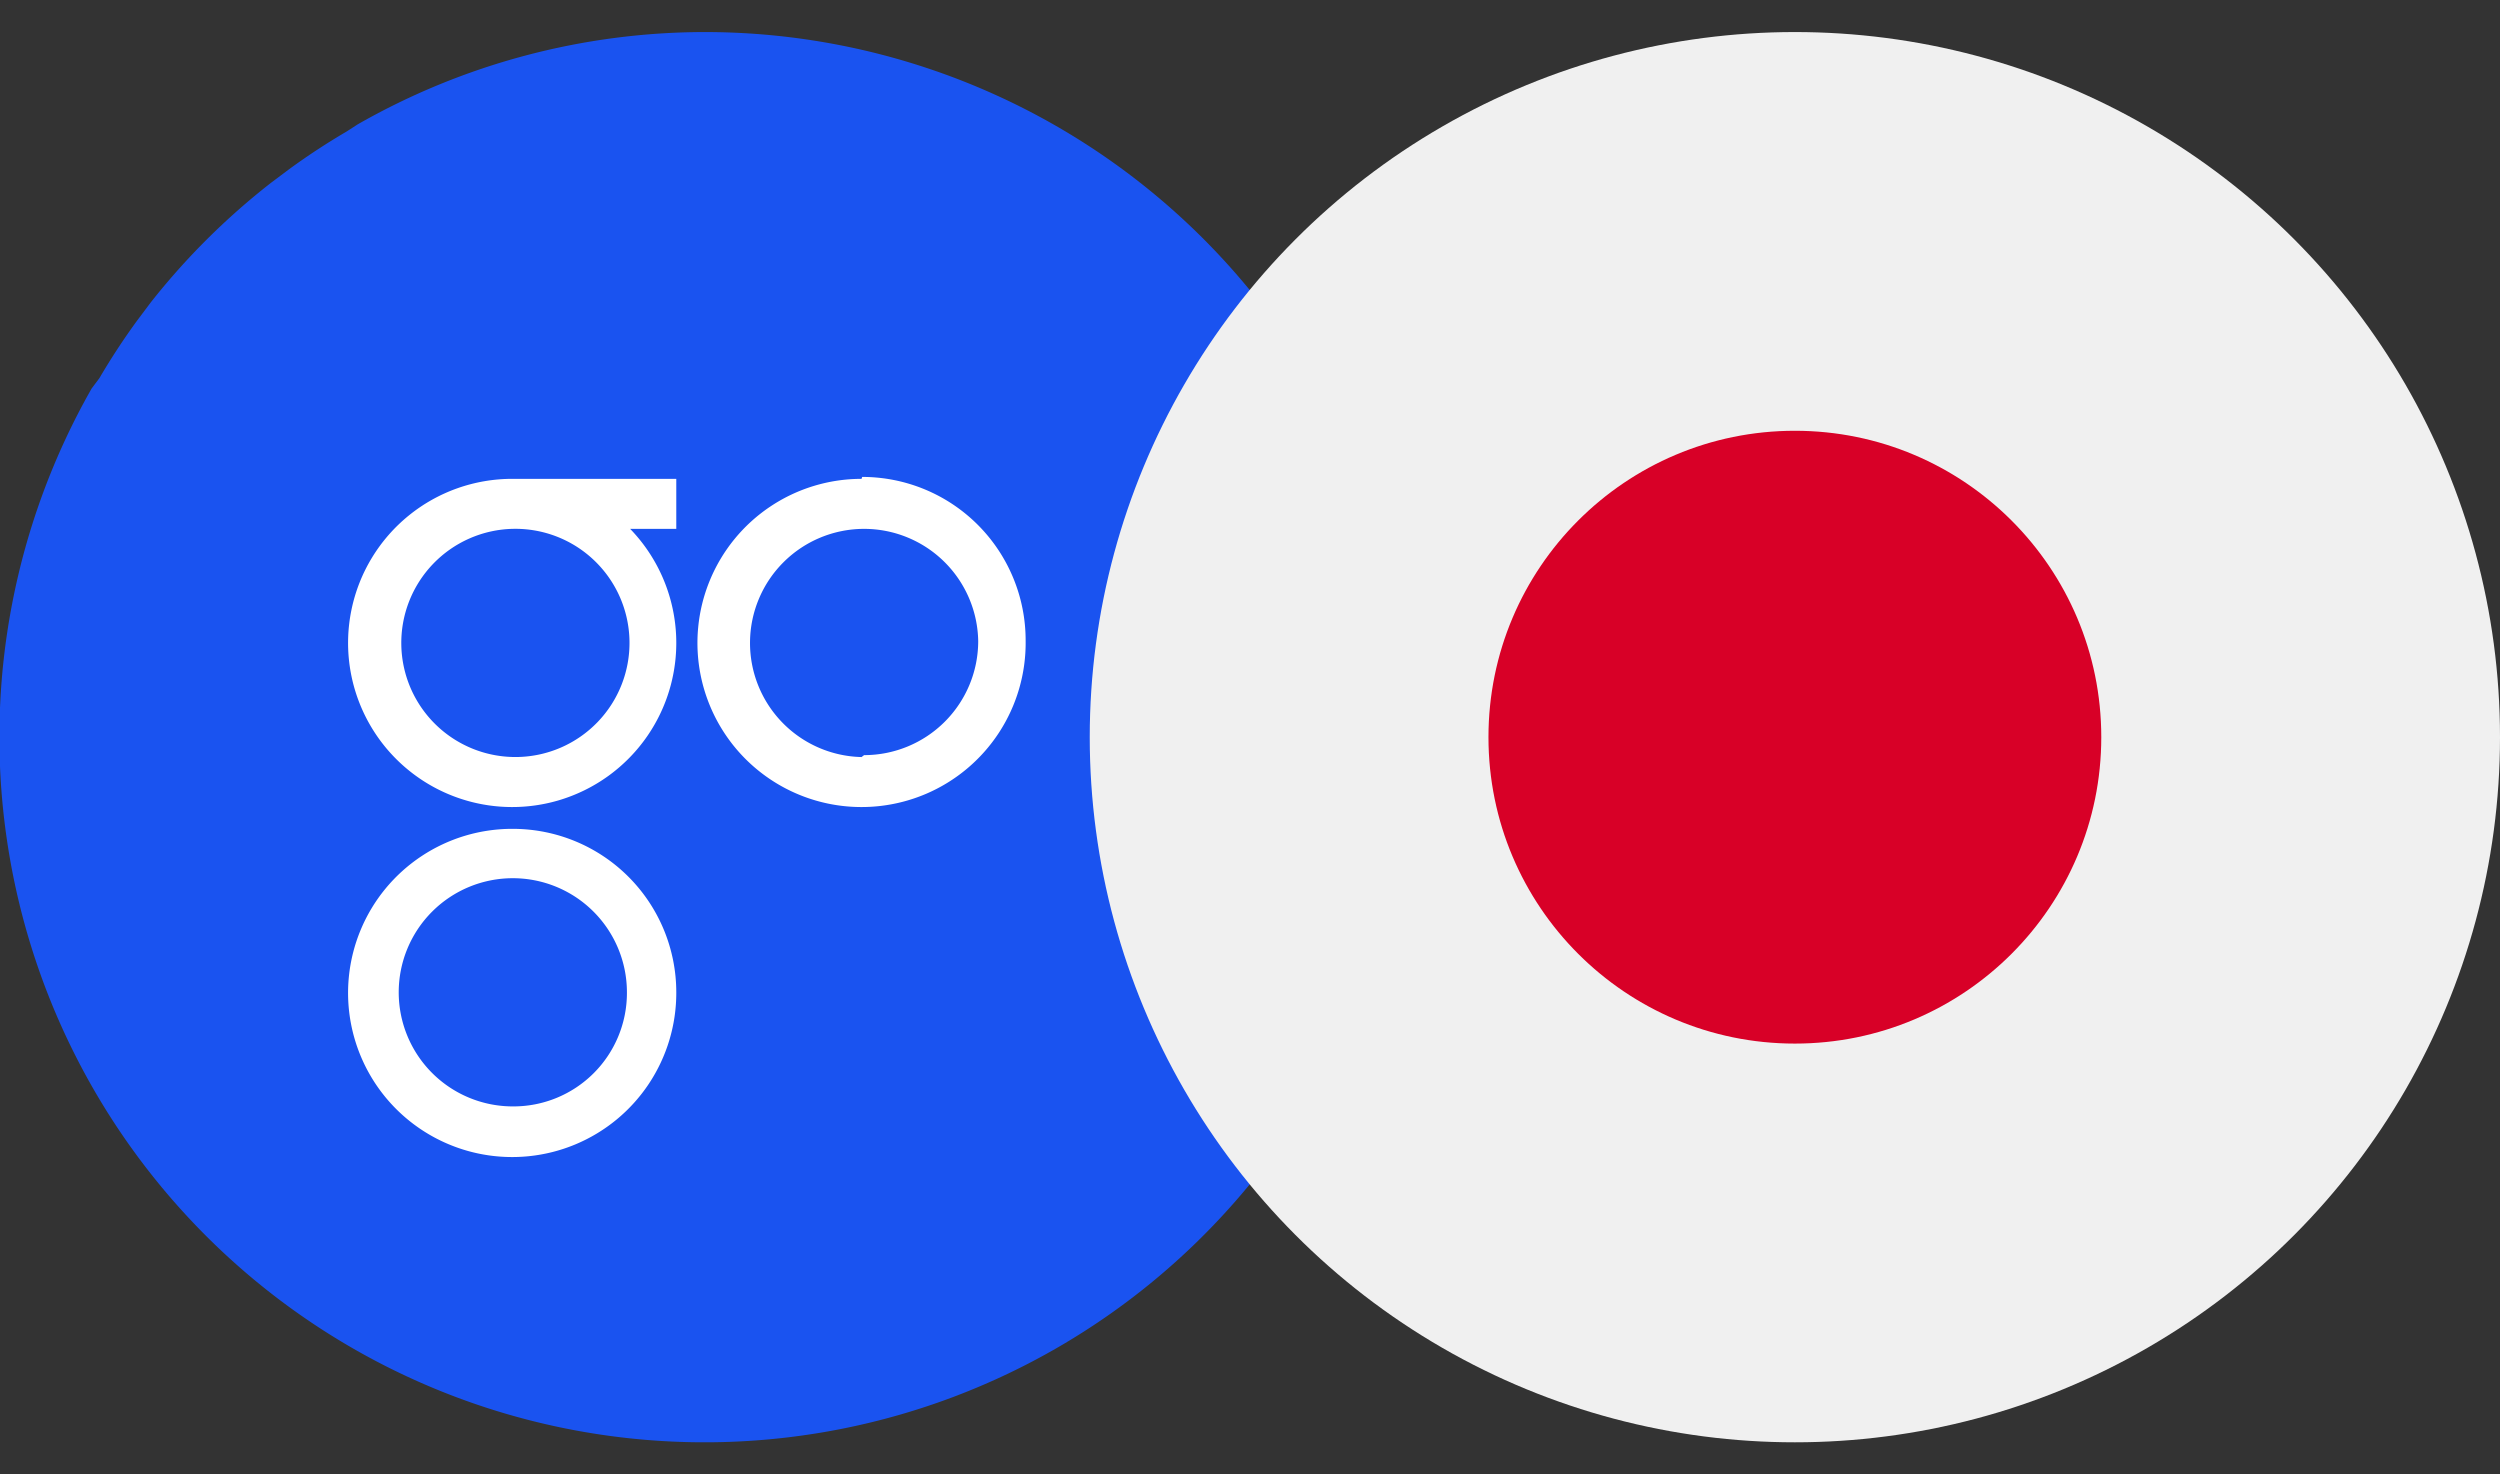
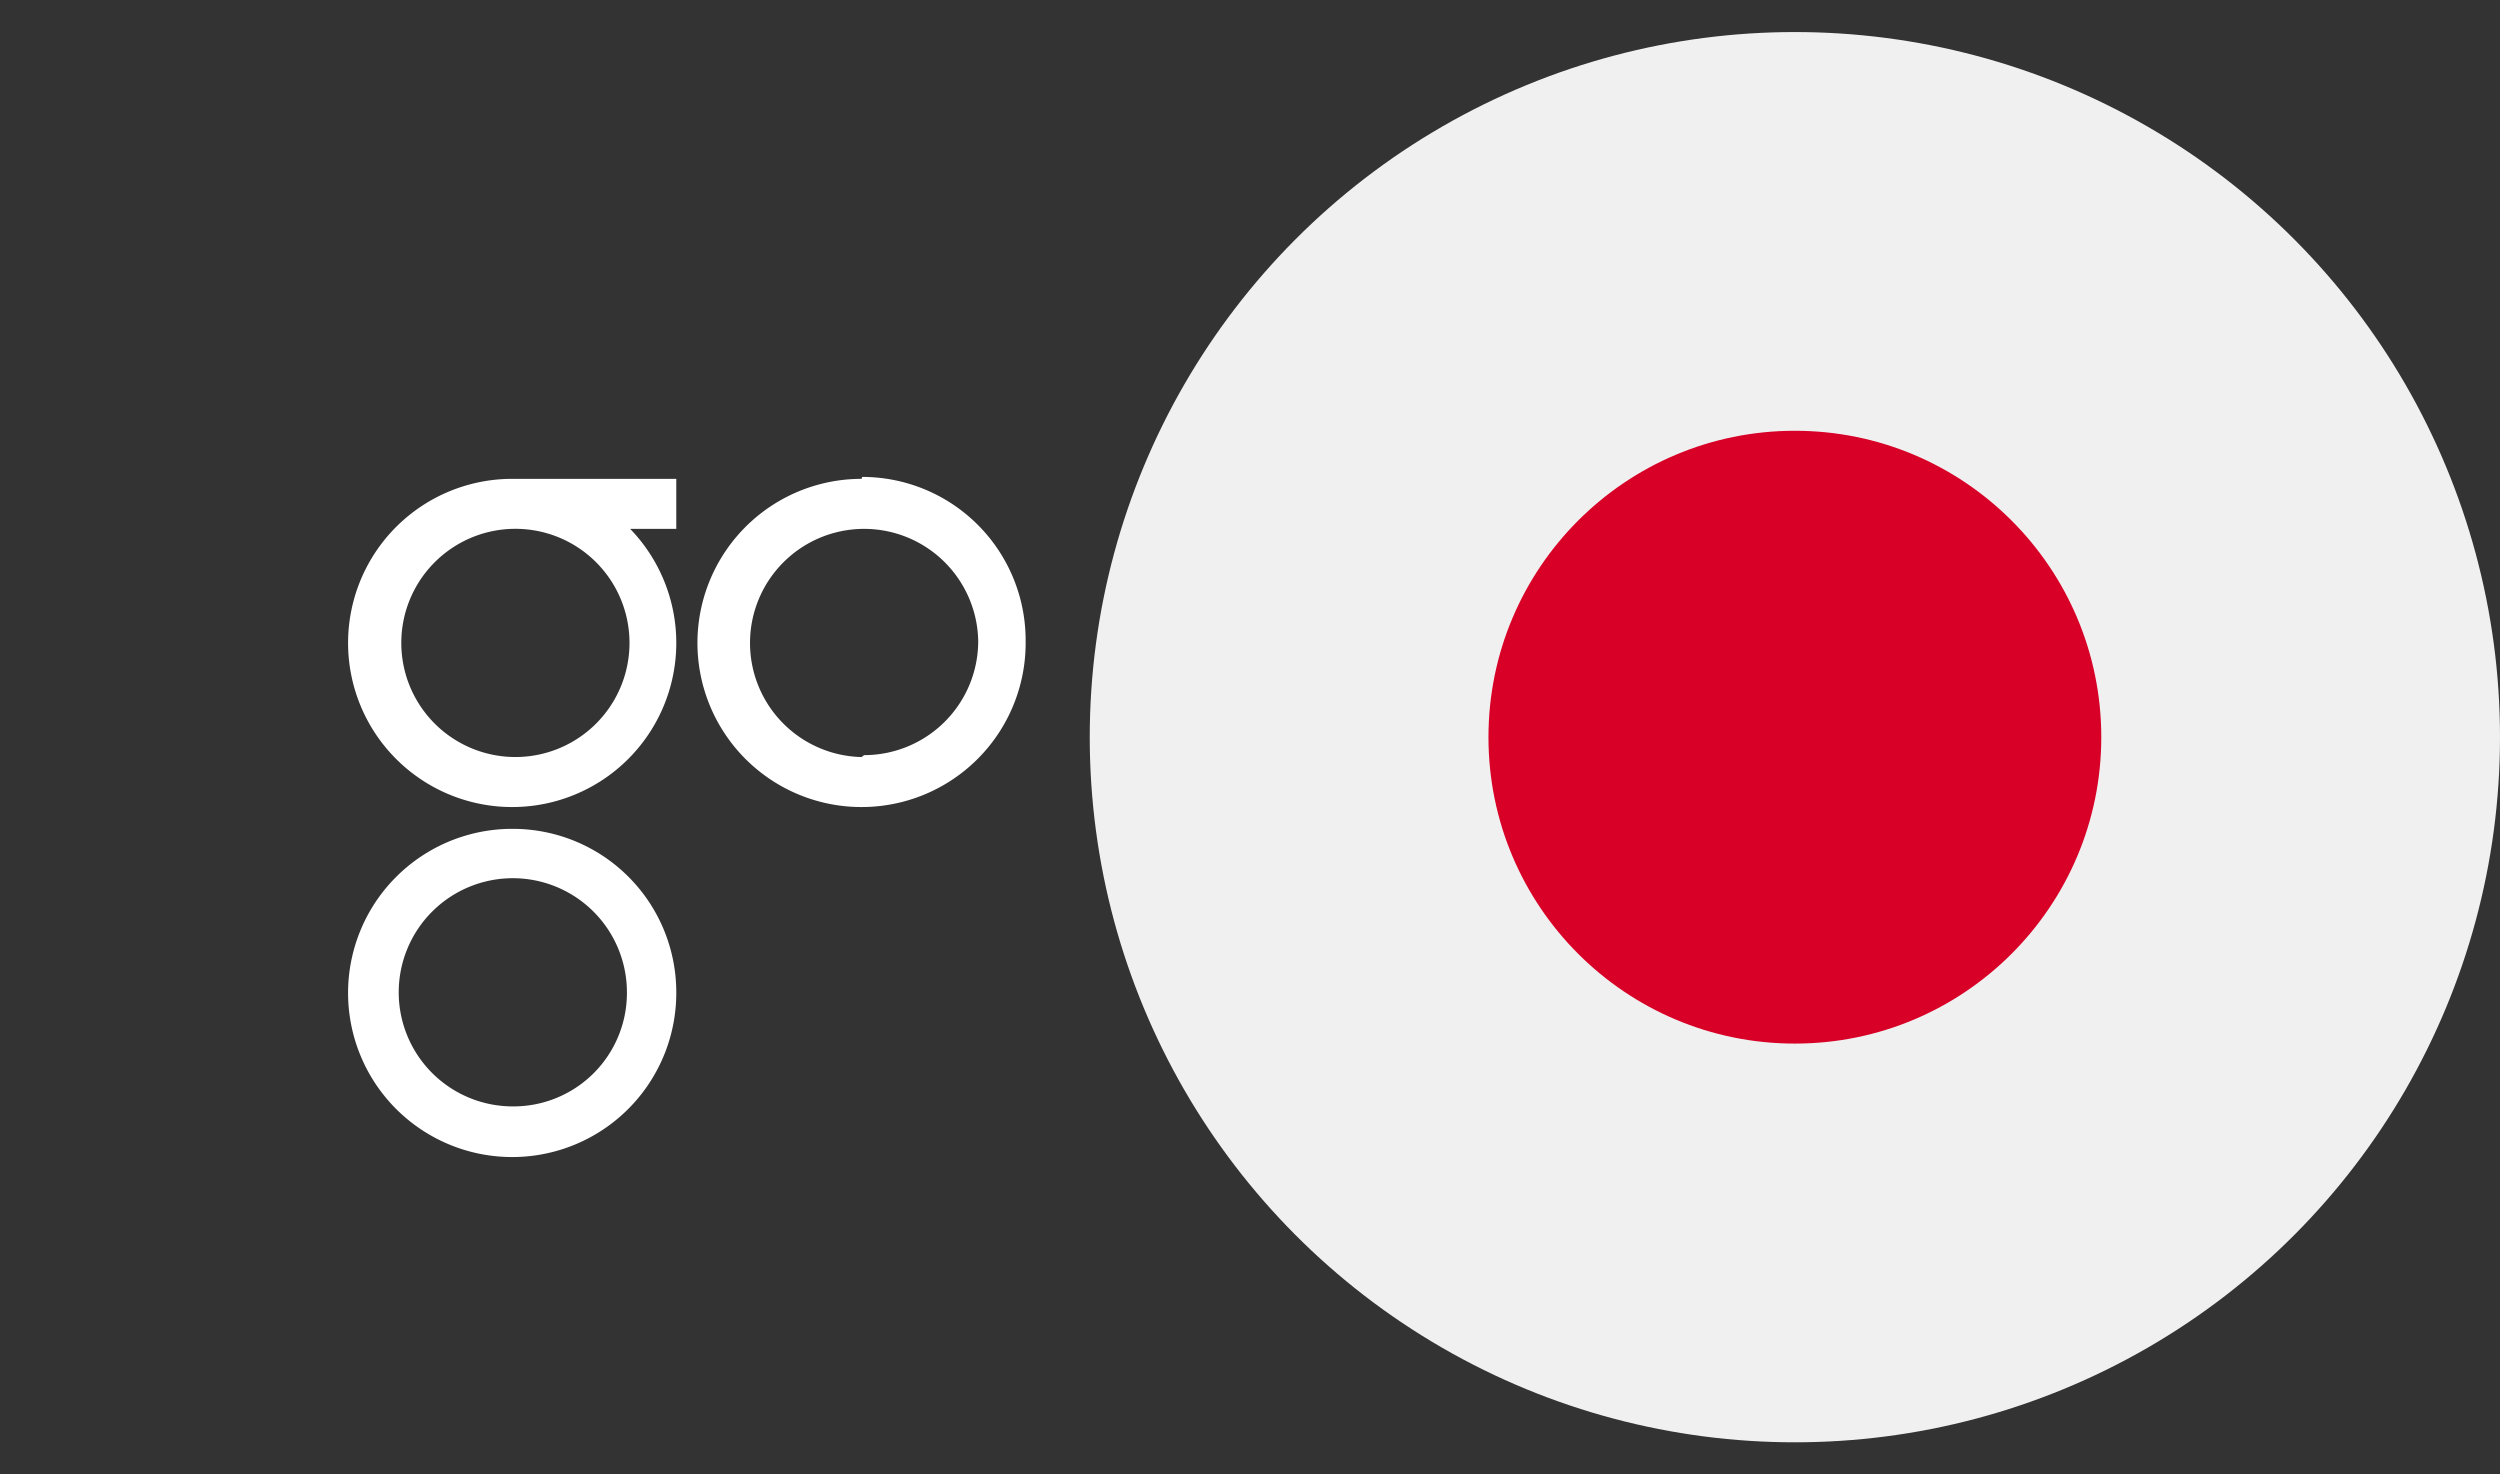
<svg xmlns="http://www.w3.org/2000/svg" id="Layer_1" data-name="Layer 1" viewBox="0 0 39 23">
  <rect x="0" y="0" width="39" height="23" fill="#333333" stroke="none" />
  <defs>
    <style>.cls-1{fill:none;}.cls-2{clip-path:url(#clip-path);}.cls-3{fill:#1a53f0;}.cls-4{fill:#fff;}.cls-5{clip-path:url(#clip-path-2);}.cls-6{fill:#f0f0f0;}.cls-7{fill:#d80027;}</style>
    <clipPath id="clip-path">
-       <rect class="cls-1" width="22" height="23" />
-     </clipPath>
+       </clipPath>
    <clipPath id="clip-path-2">
      <rect class="cls-1" x="17" width="22" height="23" />
    </clipPath>
  </defs>
  <g id="audcad">
    <g class="cls-2">
-       <path class="cls-3" d="M11,.5A10.94,10.94,0,0,0,5.58,1.94h0l-.17.11a10.71,10.71,0,0,0-.9.59l-.28.21A11,11,0,0,0,2.35,4.72L2.14,5a10.71,10.71,0,0,0-.59.9l-.12.16v0A11,11,0,1,0,11,.5Z" />
-     </g>
+       </g>
    <path class="cls-4" d="M8,12.93a2.56,2.56,0,1,0,2.55,2.55A2.55,2.55,0,0,0,8,12.93Zm0,4.33a1.78,1.78,0,1,1,1.78-1.78A1.77,1.77,0,0,1,8,17.26Zm5.44-9.79A2.56,2.56,0,1,0,16,10a2.55,2.55,0,0,0-2.55-2.56Zm0,4.34A1.78,1.78,0,1,1,15.26,10a1.78,1.78,0,0,1-1.78,1.78ZM8,7.47a2.56,2.56,0,1,0,1.83.78h.72V7.47ZM9.82,10A1.78,1.78,0,1,1,8,8.25,1.78,1.78,0,0,1,9.82,10Z" />
  </g>
  <g class="cls-5">
    <g id="Mask_Group_14" data-name="Mask Group 14">
      <g id="jpy">
        <circle id="Ellipse_439" data-name="Ellipse 439" class="cls-6" cx="28" cy="11.5" r="11" />
        <circle id="Ellipse_440" data-name="Ellipse 440" class="cls-7" cx="28" cy="11.5" r="4.78" />
      </g>
    </g>
  </g>
</svg>